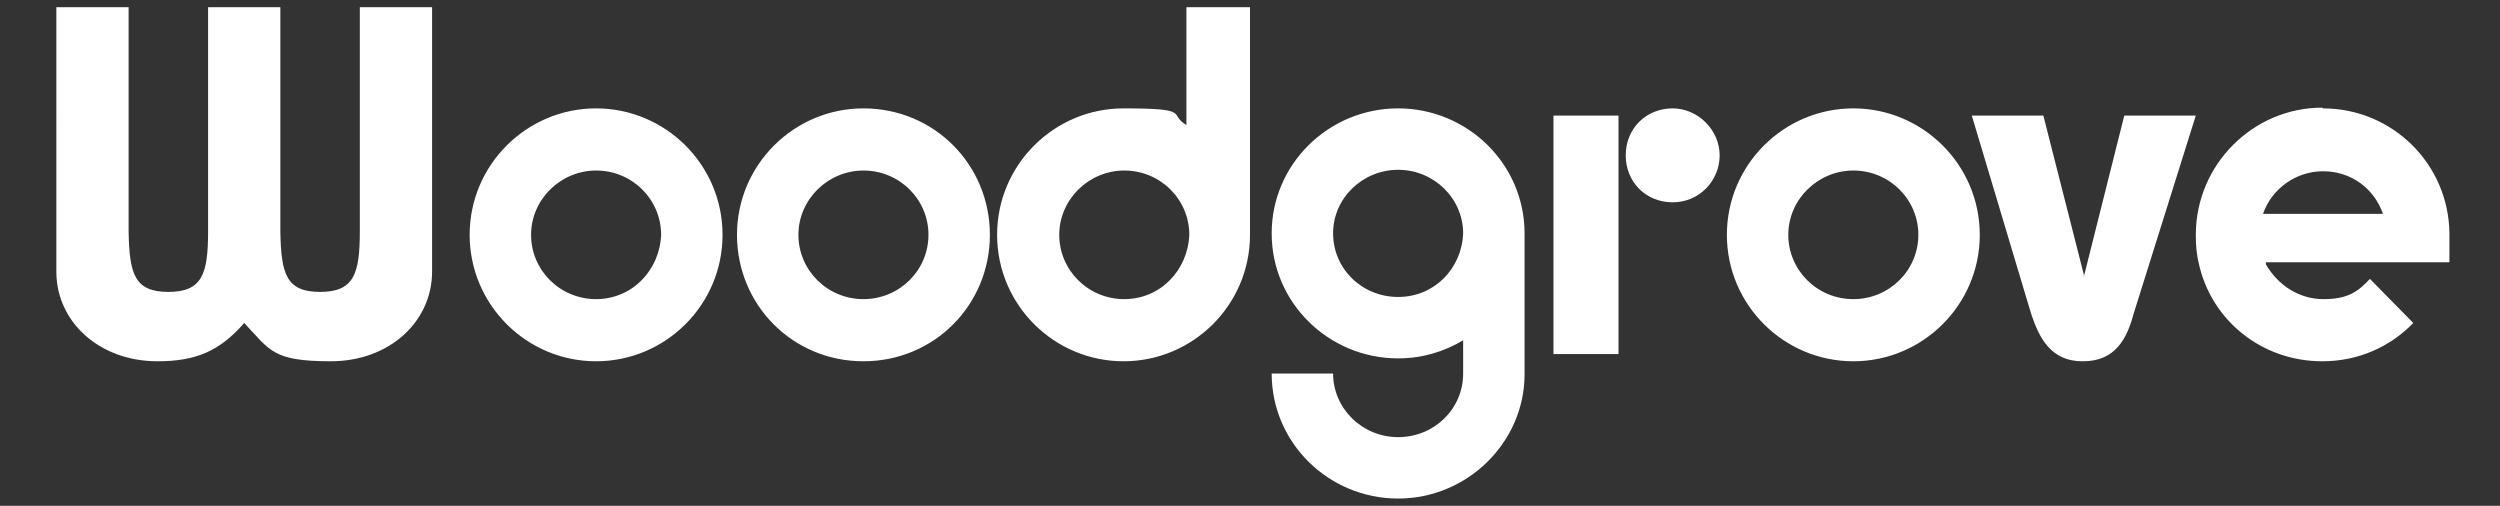
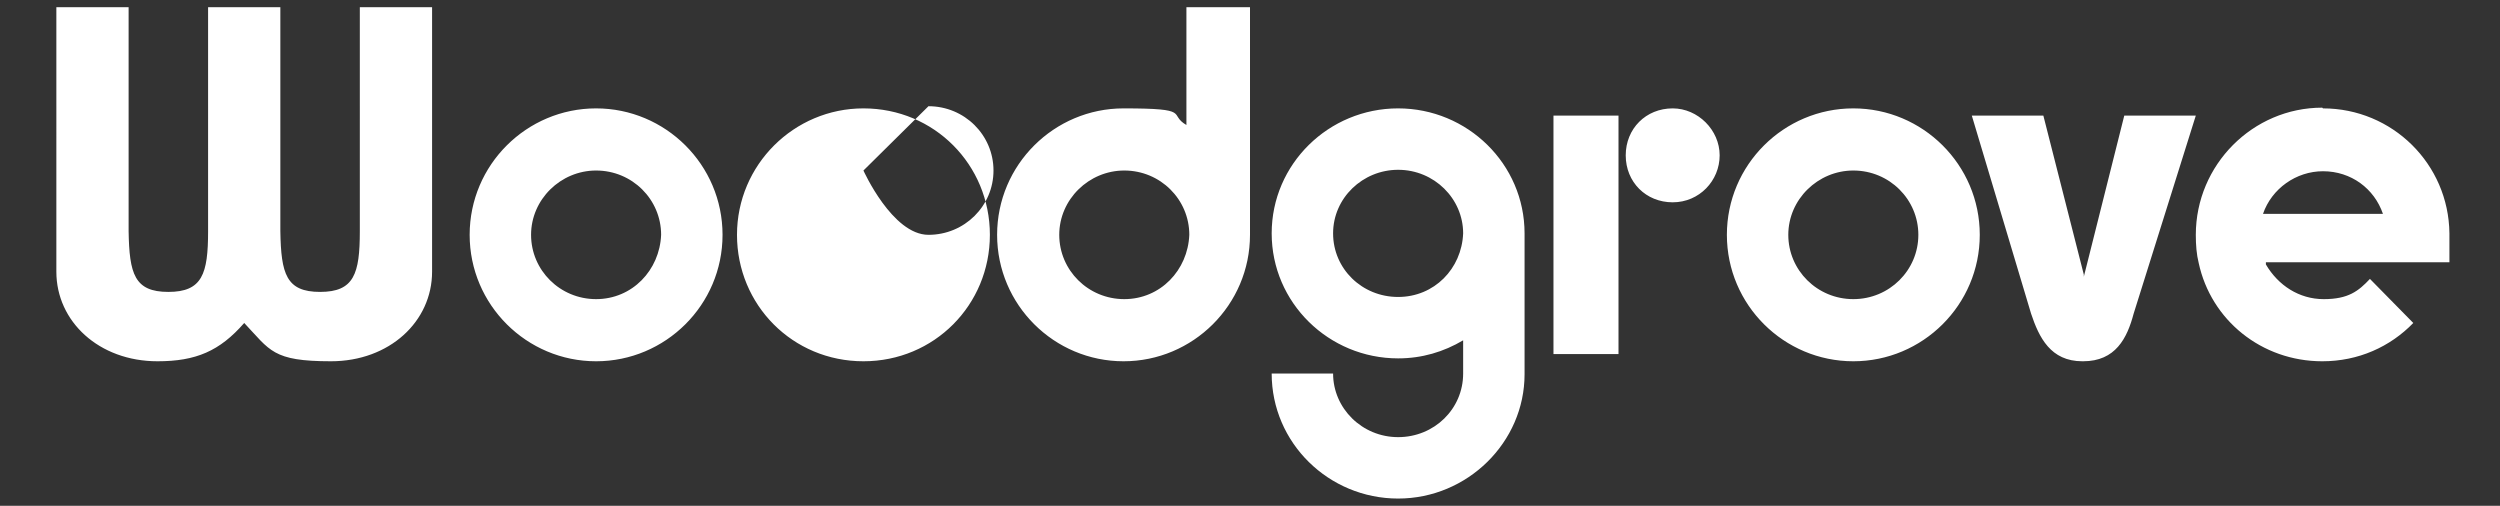
<svg xmlns="http://www.w3.org/2000/svg" id="Layer_1" version="1.1" viewBox="0 0 346 70">
  <rect x="0" y="0" width="346" height="70" fill="#333333" stroke="none" />
  <defs>
    <style>
      .st0 {
        fill: #fff;
        fill-rule: evenodd;
      }
    </style>
  </defs>
  <g id="Logos-Woodgrove">
-     <path id="Combined-Shape" class="st0" d="M193.5,15c9.6,0,17.5,7.7,17.5,17.3h0v19.5c0,9.4-7.9,17.2-17.5,17.2s-17.5-7.7-17.5-17.3h8.5c0,4.8,4,8.8,9,8.8s9-3.9,9-8.8h0v-4.6c-2.7,1.6-5.7,2.5-9,2.5-9.6,0-17.5-7.7-17.5-17.3s7.9-17.3,17.5-17.3ZM17.8,1v31c.1,5.9.8,8.4,5.5,8.4s5.5-2.5,5.5-8.4V1h10v31c.1,5.9.8,8.4,5.5,8.4s5.5-2.5,5.5-8.4h0V1h10v36.6c0,6.9-5.9,12.4-14,12.4s-8.4-1.5-12-5.3c-3.4,3.9-6.7,5.3-12,5.3-8.1,0-14-5.5-14-12.4h0V1h9.8ZM82.5,15c9.6,0,17.5,7.8,17.5,17.5s-7.9,17.5-17.5,17.5-17.5-7.8-17.5-17.5,7.9-17.5,17.5-17.5ZM256.5,15c9.6,0,17.5,7.8,17.5,17.5s-7.9,17.5-17.5,17.5-17.5-7.8-17.5-17.5,7.9-17.5,17.5-17.5ZM119.5,15c9.8,0,17.5,7.8,17.5,17.5s-7.7,17.5-17.5,17.5-17.5-7.8-17.5-17.5,7.9-17.5,17.5-17.5ZM173,1v31.5c0,9.7-7.9,17.5-17.5,17.5s-17.5-7.8-17.5-17.5,7.9-17.5,17.5-17.5,6.1.8,8.7,2.3h0V1h8.8ZM321.5,15c9.6,0,17.4,7.7,17.5,17.3h0v4h-25.4v.3c1.7,2.9,4.6,4.8,8,4.8s4.8-1.1,6.4-2.8h0l6,6.1c-3.2,3.3-7.6,5.3-12.6,5.3-8.4,0-15.4-5.7-17.1-13.6-.3-1.2-.4-2.5-.4-3.9,0-9.7,7.9-17.6,17.5-17.6ZM282.8,16l5.6,22v.3l5.6-22.3h9.9l-8.6,27.4c-.9,3.4-2.5,6.6-7,6.6h-.1c-4.4,0-6-3.3-7.1-6.6h0l-8.2-27.4h9.8ZM224,16v33h-9V16h9ZM82.5,23.6c-4.9,0-9,4-9,8.9s4,8.9,9,8.9,8.8-4,9-8.9c0-4.9-4-8.9-9-8.9ZM256.5,23.6c-4.9,0-9,4-9,8.9s4,8.9,9,8.9,9-4,9-8.9-4-8.9-9-8.9ZM119.5,23.6c-4.9,0-9,4-9,8.9s4,8.9,9,8.9,9-4,9-8.9-4-8.9-9-8.9ZM155.6,23.6c-4.9,0-9,4-9,8.9s4,8.9,9,8.9,8.8-4,9-8.9c0-4.9-4-8.9-9-8.9ZM193.5,23.5c-4.9,0-9,3.9-9,8.8s4,8.8,9,8.8,8.8-3.9,9-8.8c0-4.8-4-8.8-9-8.8ZM321.5,23.7c-3.7,0-7.1,2.4-8.3,5.9h16.6c-1.2-3.5-4.4-5.9-8.3-5.9ZM231.5,15c3.5,0,6.5,3,6.5,6.5s-2.8,6.5-6.5,6.5-6.5-2.8-6.5-6.5,2.8-6.5,6.5-6.5Z" />
+     <path id="Combined-Shape" class="st0" d="M193.5,15c9.6,0,17.5,7.7,17.5,17.3h0v19.5c0,9.4-7.9,17.2-17.5,17.2s-17.5-7.7-17.5-17.3h8.5c0,4.8,4,8.8,9,8.8s9-3.9,9-8.8h0v-4.6c-2.7,1.6-5.7,2.5-9,2.5-9.6,0-17.5-7.7-17.5-17.3s7.9-17.3,17.5-17.3ZM17.8,1v31c.1,5.9.8,8.4,5.5,8.4s5.5-2.5,5.5-8.4V1h10v31c.1,5.9.8,8.4,5.5,8.4s5.5-2.5,5.5-8.4h0V1h10v36.6c0,6.9-5.9,12.4-14,12.4s-8.4-1.5-12-5.3c-3.4,3.9-6.7,5.3-12,5.3-8.1,0-14-5.5-14-12.4h0V1h9.8ZM82.5,15c9.6,0,17.5,7.8,17.5,17.5s-7.9,17.5-17.5,17.5-17.5-7.8-17.5-17.5,7.9-17.5,17.5-17.5ZM256.5,15c9.6,0,17.5,7.8,17.5,17.5s-7.9,17.5-17.5,17.5-17.5-7.8-17.5-17.5,7.9-17.5,17.5-17.5ZM119.5,15c9.8,0,17.5,7.8,17.5,17.5s-7.7,17.5-17.5,17.5-17.5-7.8-17.5-17.5,7.9-17.5,17.5-17.5ZM173,1v31.5c0,9.7-7.9,17.5-17.5,17.5s-17.5-7.8-17.5-17.5,7.9-17.5,17.5-17.5,6.1.8,8.7,2.3h0V1h8.8ZM321.5,15c9.6,0,17.4,7.7,17.5,17.3h0v4h-25.4v.3c1.7,2.9,4.6,4.8,8,4.8s4.8-1.1,6.4-2.8h0l6,6.1c-3.2,3.3-7.6,5.3-12.6,5.3-8.4,0-15.4-5.7-17.1-13.6-.3-1.2-.4-2.5-.4-3.9,0-9.7,7.9-17.6,17.5-17.6ZM282.8,16l5.6,22v.3l5.6-22.3h9.9l-8.6,27.4c-.9,3.4-2.5,6.6-7,6.6h-.1c-4.4,0-6-3.3-7.1-6.6h0l-8.2-27.4h9.8ZM224,16v33h-9V16h9ZM82.5,23.6c-4.9,0-9,4-9,8.9s4,8.9,9,8.9,8.8-4,9-8.9c0-4.9-4-8.9-9-8.9ZM256.5,23.6c-4.9,0-9,4-9,8.9s4,8.9,9,8.9,9-4,9-8.9-4-8.9-9-8.9ZM119.5,23.6s4,8.9,9,8.9,9-4,9-8.9-4-8.9-9-8.9ZM155.6,23.6c-4.9,0-9,4-9,8.9s4,8.9,9,8.9,8.8-4,9-8.9c0-4.9-4-8.9-9-8.9ZM193.5,23.5c-4.9,0-9,3.9-9,8.8s4,8.8,9,8.8,8.8-3.9,9-8.8c0-4.8-4-8.8-9-8.8ZM321.5,23.7c-3.7,0-7.1,2.4-8.3,5.9h16.6c-1.2-3.5-4.4-5.9-8.3-5.9ZM231.5,15c3.5,0,6.5,3,6.5,6.5s-2.8,6.5-6.5,6.5-6.5-2.8-6.5-6.5,2.8-6.5,6.5-6.5Z" />
  </g>
</svg>